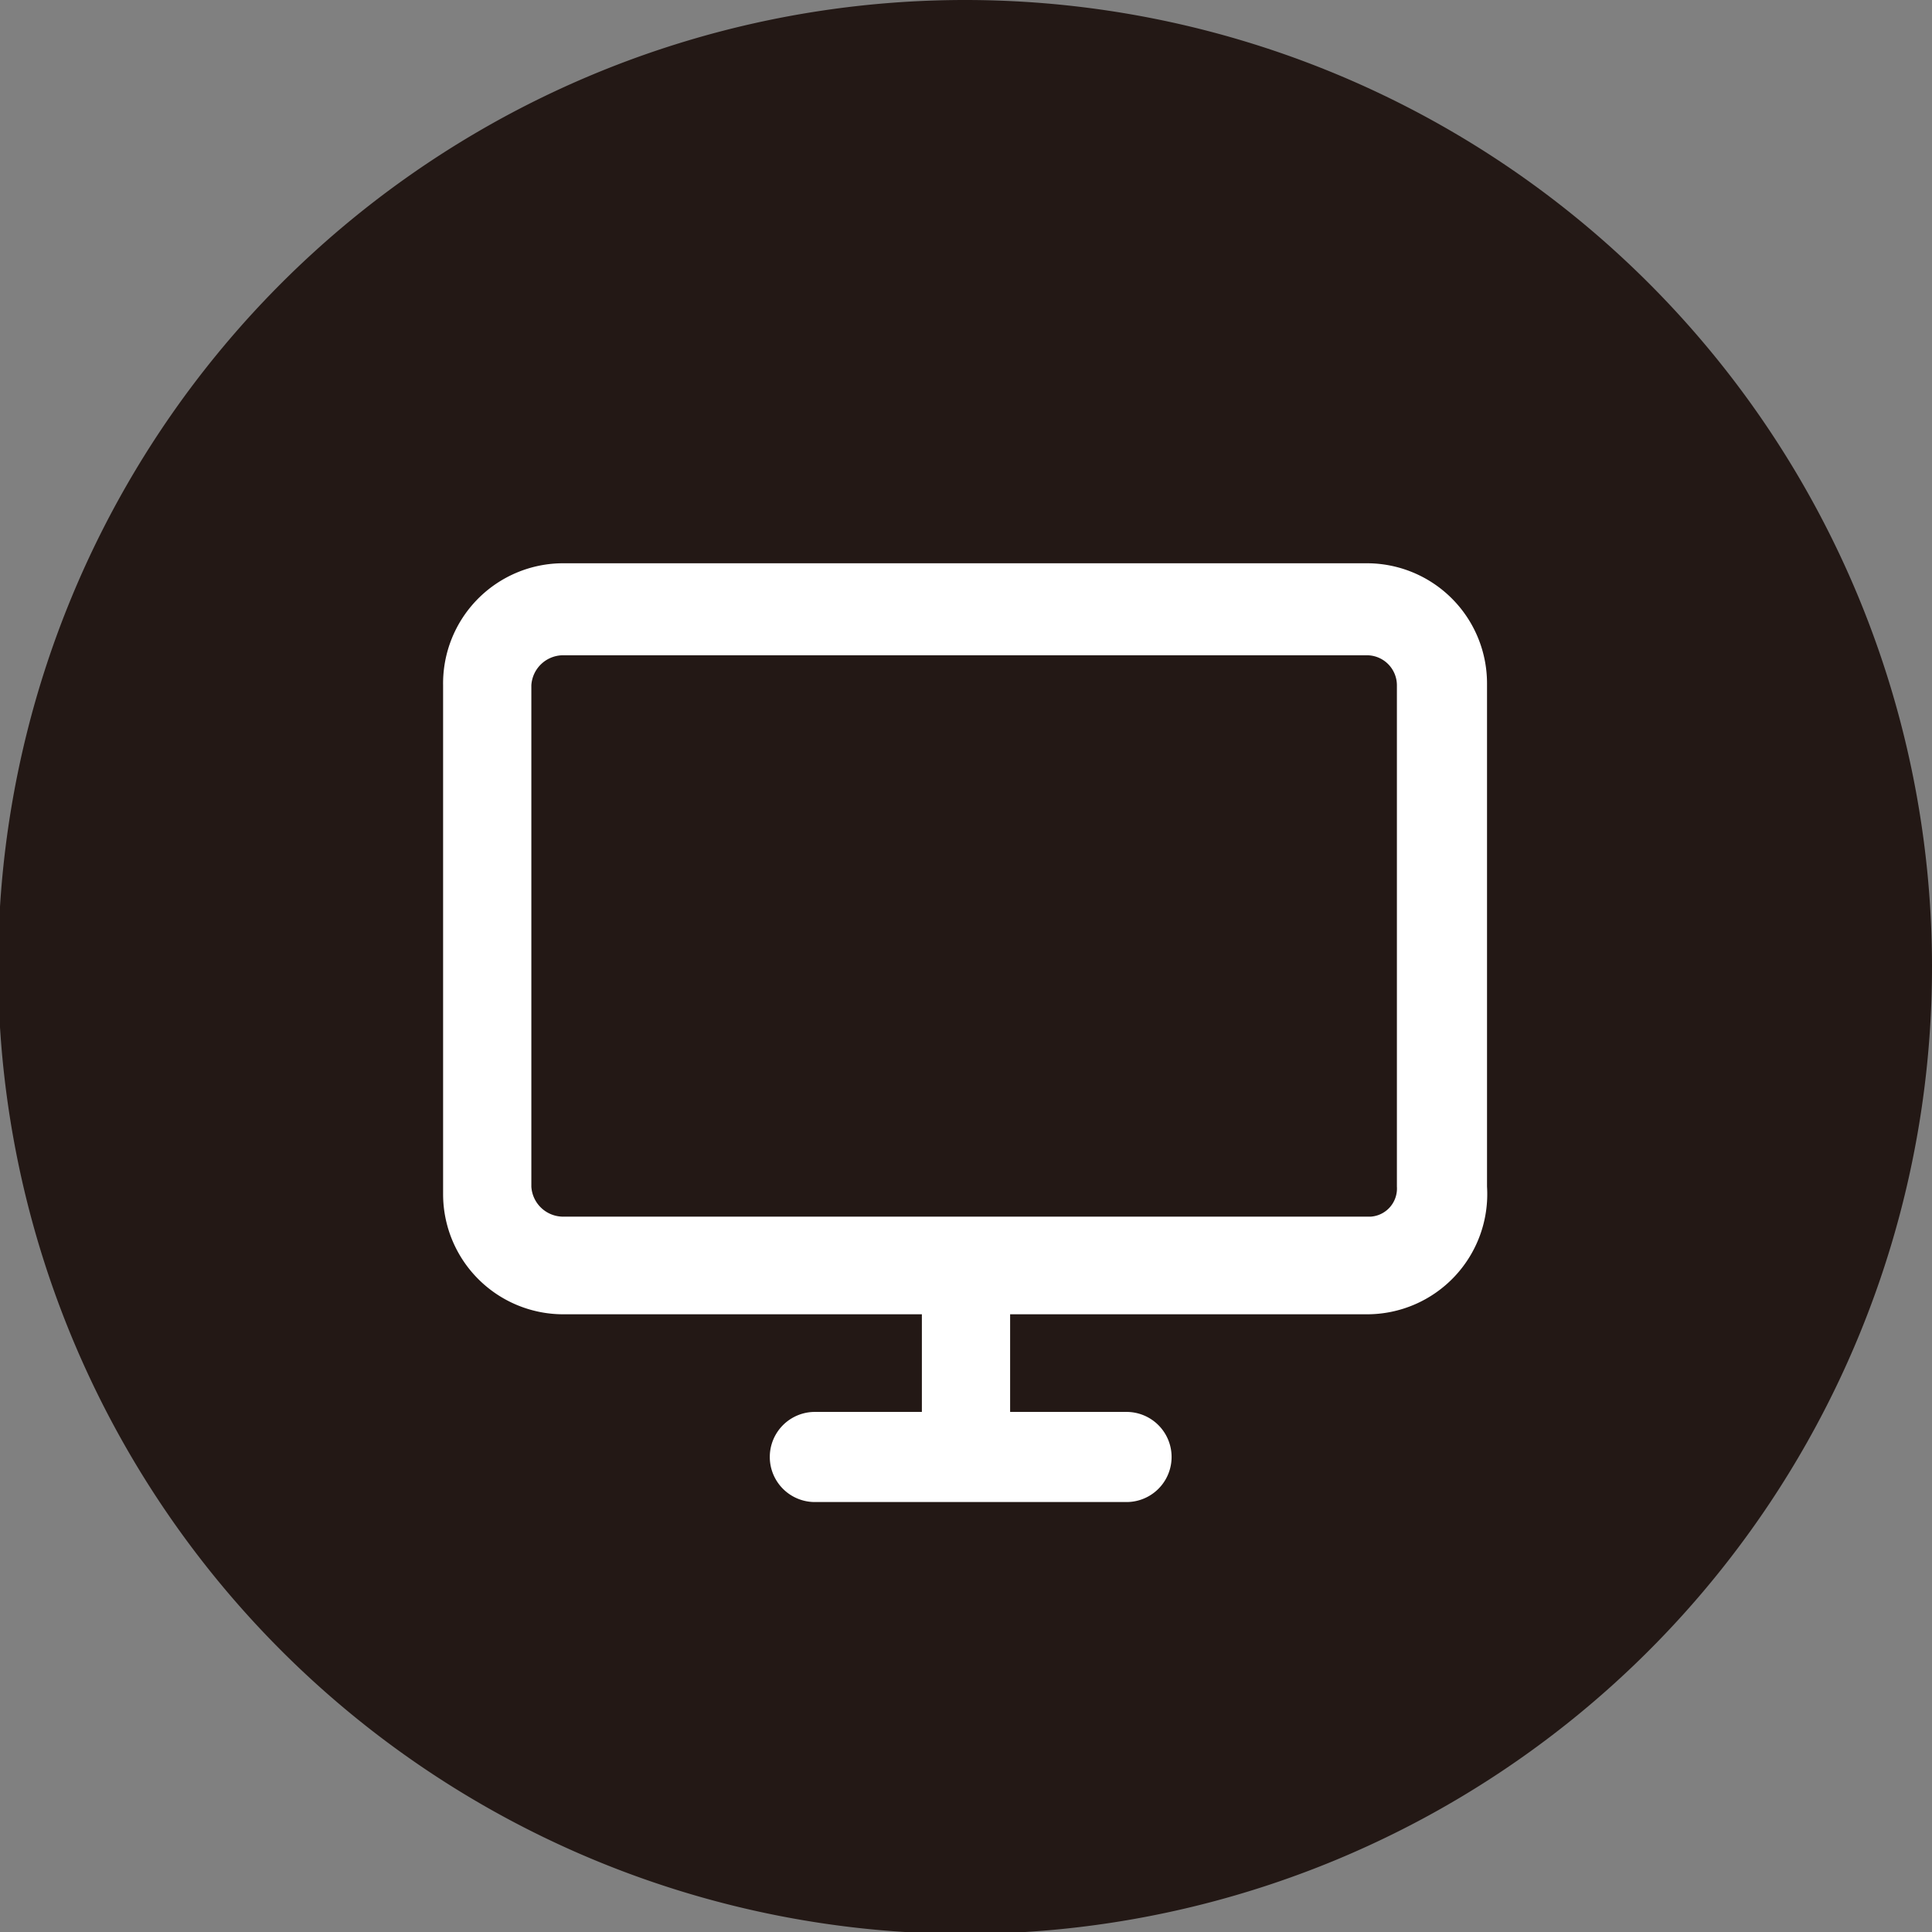
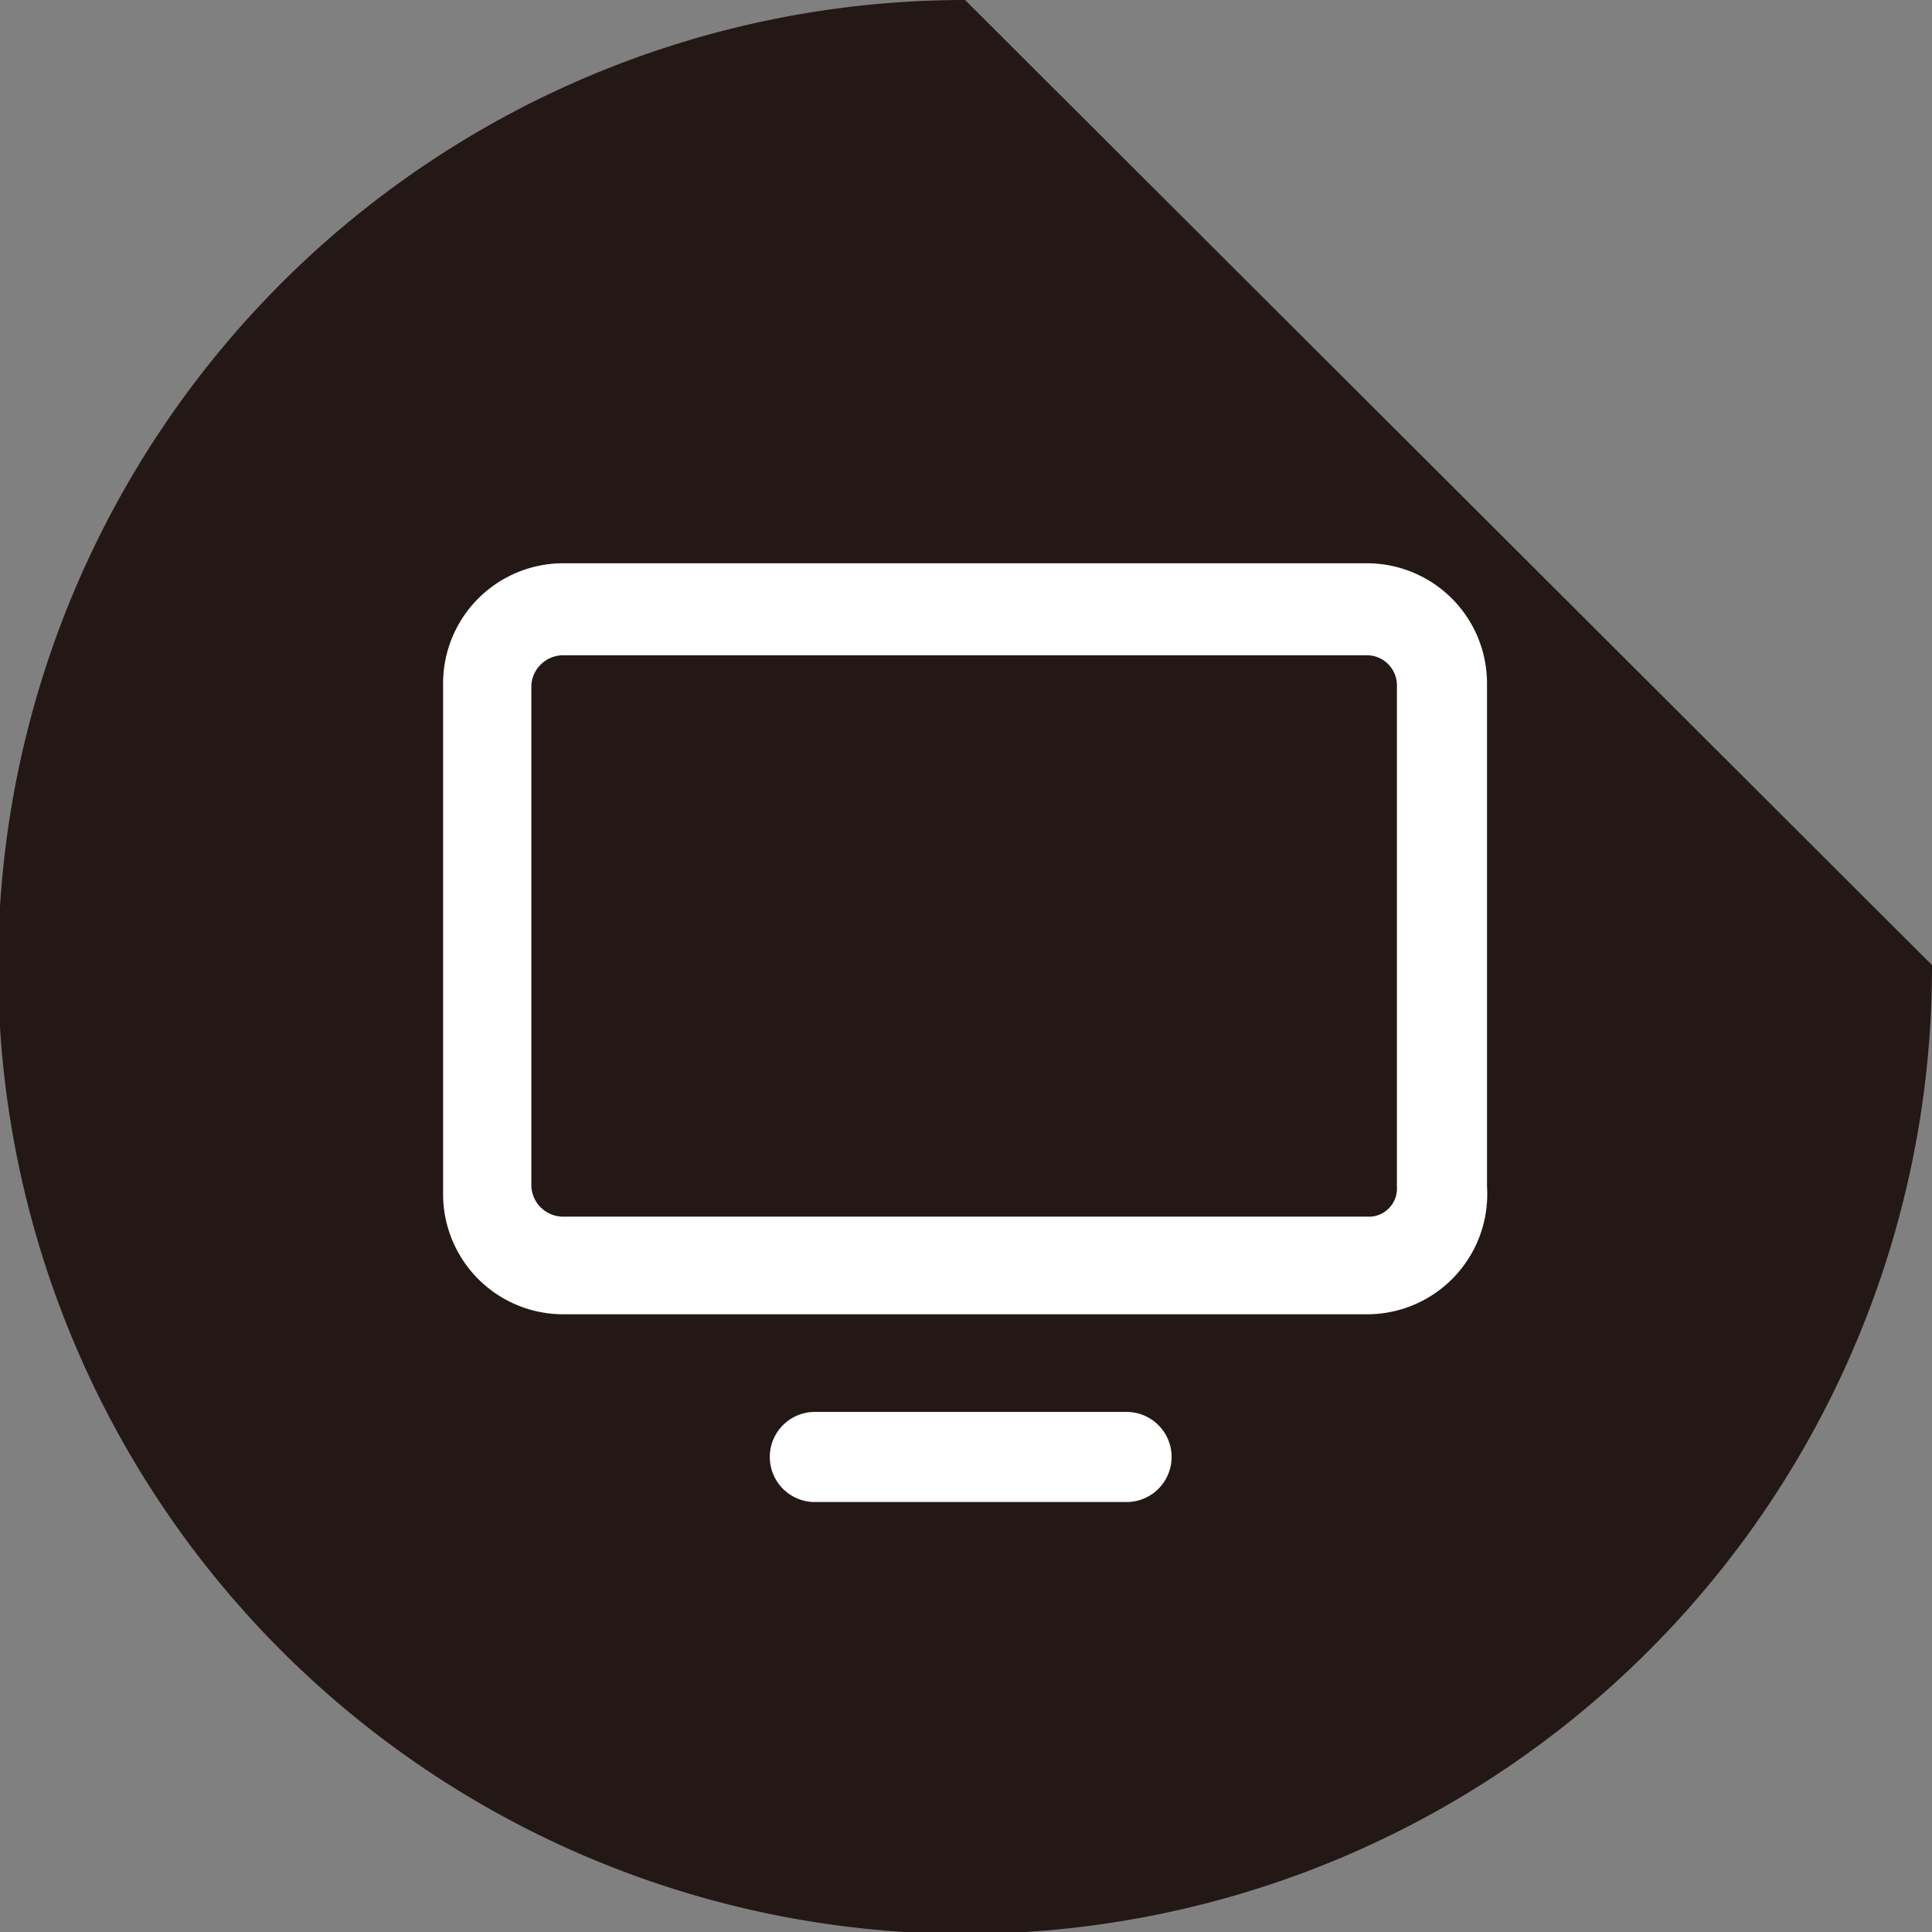
<svg xmlns="http://www.w3.org/2000/svg" viewBox="0 0 10.29 10.29">
  <rect x="0" y="0" width="10.29" height="10.29" fill="#808080" stroke="none" />
  <defs>
    <style>.cls-1{fill:#231815;}.cls-2{fill:#fff;}</style>
  </defs>
  <g id="图层_2" data-name="图层 2">
    <g id="图层_1-2" data-name="图层 1">
      <g id="time-temp-_-date-all-in-view" data-name="time-temp-&amp;-date-all-in-view">
        <g id="time-temp-_-date-all-in-view-2" data-name="time-temp-&amp;-date-all-in-view">
-           <path class="cls-1" d="M10.29,5.14A5.15,5.15,0,1,1,5.14,0a5.15,5.15,0,0,1,5.15,5.14" />
+           <path class="cls-1" d="M10.29,5.14A5.15,5.15,0,1,1,5.14,0" />
          <path class="cls-2" d="M7.28,7H3a.64.64,0,0,1-.64-.64V3.65A.64.64,0,0,1,3,3H7.28a.64.64,0,0,1,.64.64V6.32A.64.64,0,0,1,7.28,7M3,3.49a.17.17,0,0,0-.17.16V6.32A.17.17,0,0,0,3,6.48H7.3a.15.15,0,0,0,.14-.16V3.65a.16.16,0,0,0-.16-.16Z" />
-           <path class="cls-2" d="M5.14,7.83a.23.23,0,0,1-.23-.23V7a.23.23,0,0,1,.23-.23A.23.23,0,0,1,5.38,7V7.6a.23.23,0,0,1-.24.23" />
          <path class="cls-2" d="M6,8H4.34a.24.24,0,0,1,0-.48H6A.24.24,0,0,1,6,8" />
        </g>
      </g>
    </g>
  </g>
</svg>